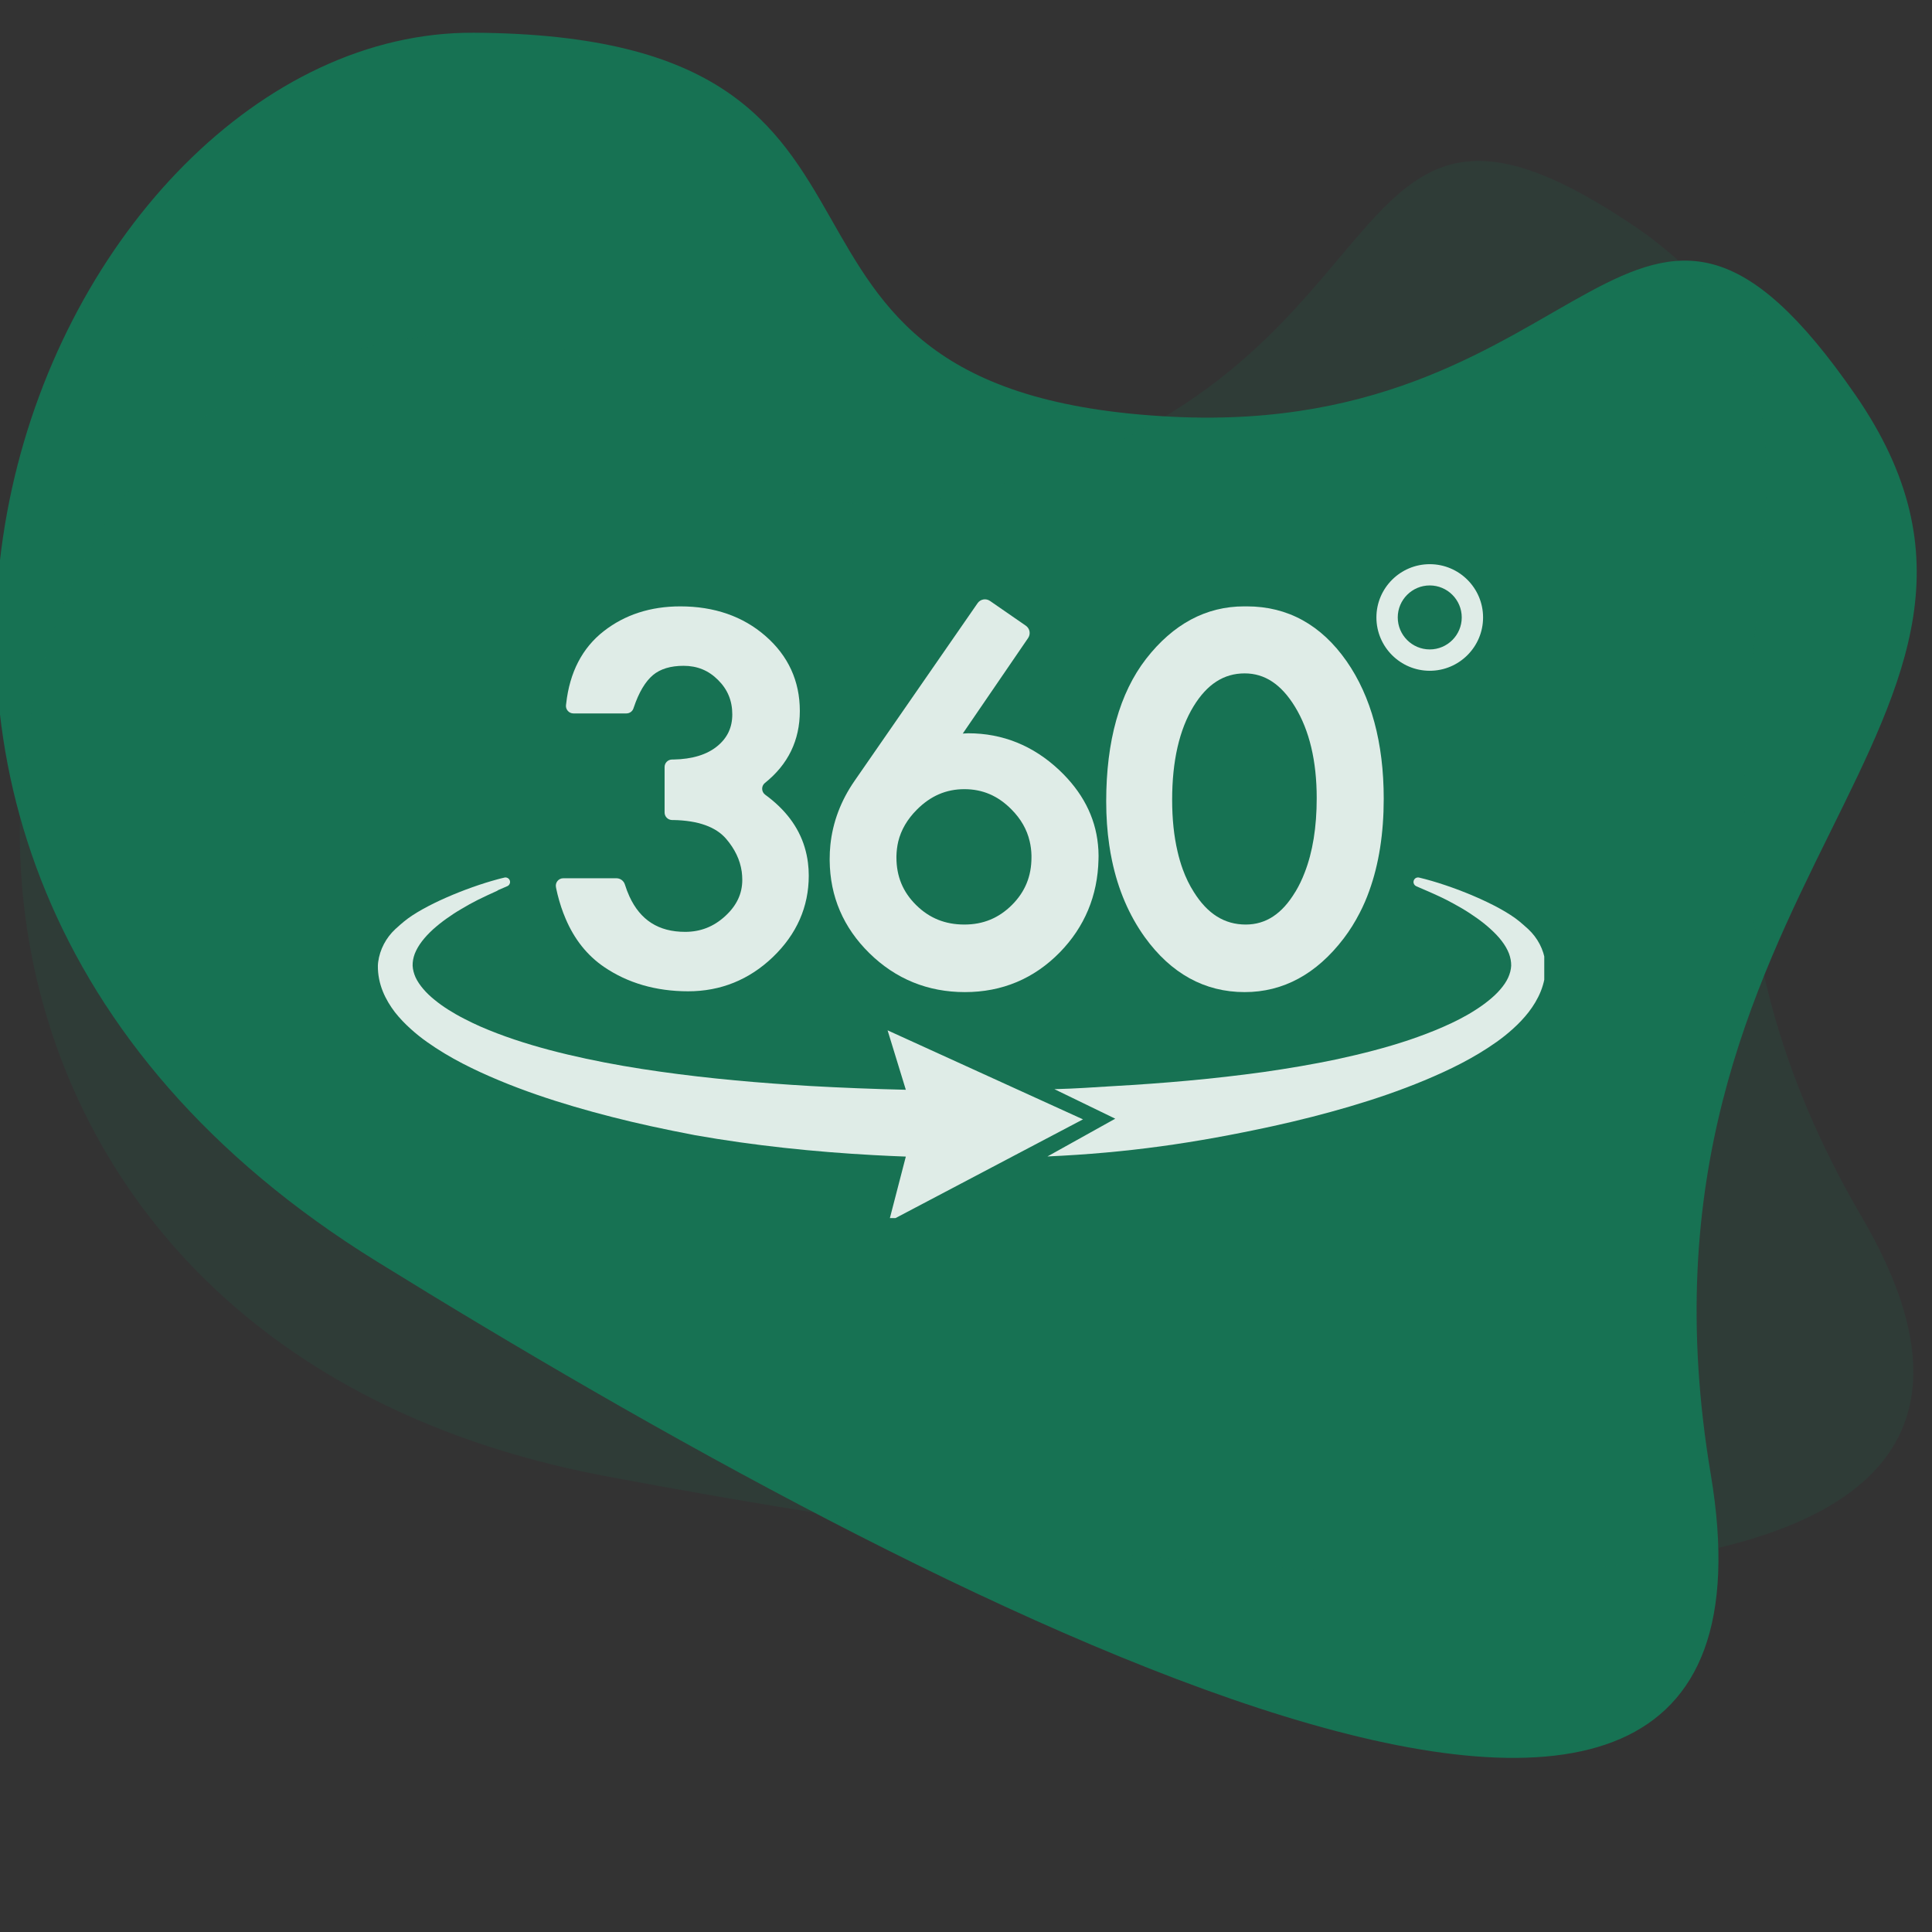
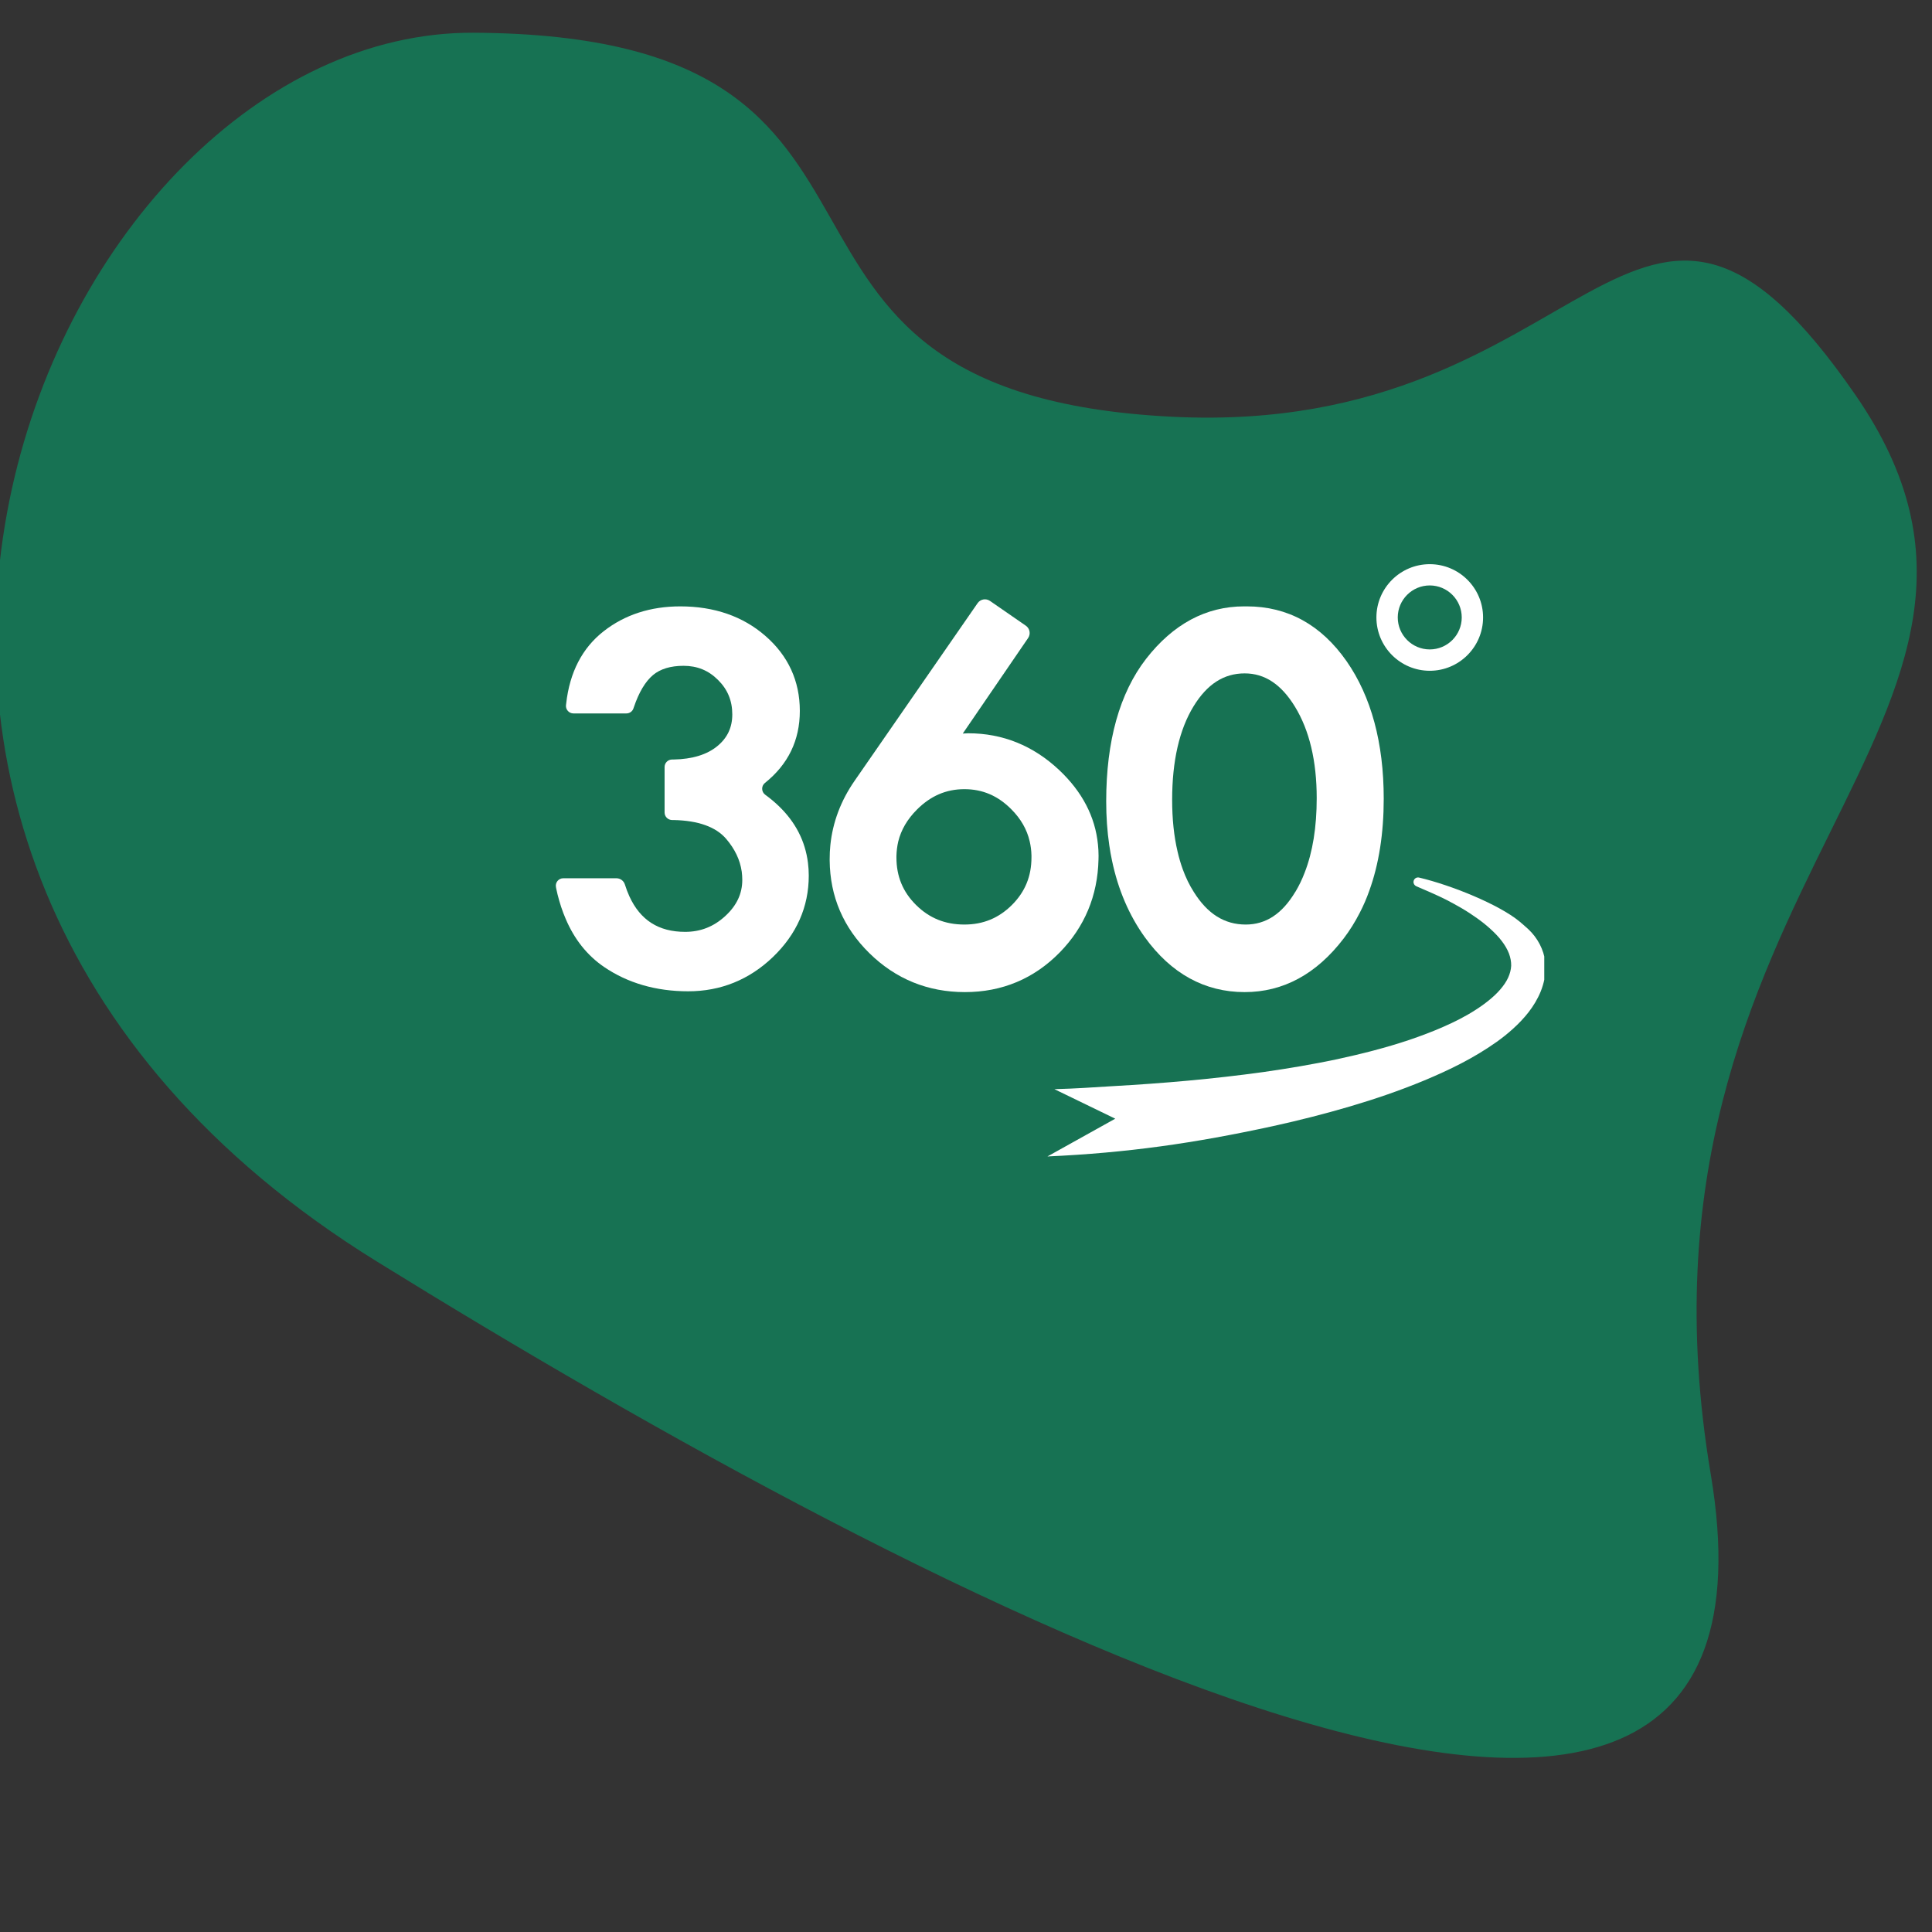
<svg xmlns="http://www.w3.org/2000/svg" width="150" zoomAndPan="magnify" viewBox="0 0 112.5 112.5" height="150" preserveAspectRatio="xMidYMid meet" version="1.0">
  <rect x="0" y="0" width="112.5" height="112.5" fill="#333333" stroke="none" />
  <defs>
    <filter x="0%" y="0%" width="100%" height="100%" id="8778f9492e">
      <feColorMatrix values="0 0 0 0 1 0 0 0 0 1 0 0 0 0 1 0 0 0 1 0" color-interpolation-filters="sRGB" />
    </filter>
    <clipPath id="400e635531">
      <path d="M 0 1 L 112 1 L 112 103 L 0 103 Z M 0 1 " clip-rule="nonzero" />
    </clipPath>
    <clipPath id="5e80863a91">
      <path d="M 108.32 103.5 L -3.387 98.039 L 1.379 0.562 L 113.086 6.023 Z M 108.32 103.5 " clip-rule="nonzero" />
    </clipPath>
    <clipPath id="a5dbb284c1">
      <path d="M 68.309 24.27 C 40.41 22.906 56.496 2.059 27.586 1.906 C 2.938 1.773 -17.602 49.012 21.945 73.457 C 53.523 92.992 105.422 120.422 99.617 85.848 C 93.809 51.27 121.066 41.867 108.043 23 C 95.02 4.133 92.93 25.473 68.309 24.27 Z M 68.309 24.27 " clip-rule="nonzero" />
    </clipPath>
    <clipPath id="be1b534e73">
      <path d="M 60.988 51.082 L 89.922 51.082 L 89.922 67.34 L 60.988 67.34 Z M 60.988 51.082 " clip-rule="nonzero" />
    </clipPath>
    <clipPath id="f41f48f820">
-       <path d="M 22 51 L 64 51 L 64 70.93 L 22 70.93 Z M 22 51 " clip-rule="nonzero" />
-     </clipPath>
+       </clipPath>
    <clipPath id="c16cdf1e59">
      <path d="M 80 32.852 L 87 32.852 L 87 40 L 80 40 Z M 80 32.852 " clip-rule="nonzero" />
    </clipPath>
    <clipPath id="9a9c1b9d78">
      <path d="M 0 0 L 112.004 0 L 112.004 112.004 L 0 112.004 Z M 0 0 " clip-rule="nonzero" />
    </clipPath>
    <mask id="72cbd28765">
      <g filter="url(#8778f9492e)">
        <rect x="-11.25" width="135" fill="#000000" y="-11.25" height="135" fill-opacity="0.14" />
      </g>
    </mask>
    <clipPath id="907e97d88c">
-       <path d="M 1 9 L 112 9 L 112 92 L 1 92 Z M 1 9 " clip-rule="nonzero" />
-     </clipPath>
+       </clipPath>
    <clipPath id="33020cbec7">
      <path d="M 121.953 83.348 L 20.777 115.719 L -6.945 29.09 L 94.23 -3.285 Z M 121.953 83.348 " clip-rule="nonzero" />
    </clipPath>
    <clipPath id="e2416baf95">
      <path d="M 60.312 27.613 C 34.996 35.715 42.504 12.188 16.68 21.684 C -5.344 29.773 -7.848 77.684 35.098 85.926 C 69.652 92.434 124.914 99.062 108.406 70.855 C 91.898 42.652 112.93 25.441 95.324 13.273 C 77.531 1.164 82.66 20.461 60.312 27.613 Z M 60.312 27.613 " clip-rule="nonzero" />
    </clipPath>
    <clipPath id="720be6a756">
      <rect x="0" width="113" y="0" height="113" />
    </clipPath>
  </defs>
  <g clip-path="url(#400e635531)">
    <g clip-path="url(#5e80863a91)">
      <g clip-path="url(#a5dbb284c1)">
        <path fill="#177253" d="M 108.32 103.5 L -3.387 98.039 L 1.379 0.562 L 113.086 6.023 Z M 108.32 103.5 " fill-opacity="1" fill-rule="nonzero" />
      </g>
    </g>
  </g>
  <path fill="#ffffff" d="M 47.094 50.988 C 47.094 52.805 46.391 54.398 45.004 55.73 C 43.625 57.051 41.965 57.723 40.07 57.723 C 38.195 57.723 36.547 57.242 35.168 56.301 C 34.191 55.633 33.441 54.691 32.934 53.492 C 32.746 53.055 32.59 52.582 32.465 52.078 C 32.441 51.977 32.418 51.871 32.395 51.77 L 32.375 51.668 C 32.316 51.395 32.523 51.141 32.797 51.141 L 35.895 51.141 C 36.121 51.141 36.32 51.289 36.387 51.504 C 36.465 51.75 36.551 51.98 36.648 52.191 C 37.285 53.582 38.352 54.262 39.895 54.262 C 40.797 54.262 41.566 53.957 42.238 53.336 C 42.902 52.723 43.223 52.035 43.223 51.234 C 43.223 51.07 43.211 50.91 43.191 50.754 C 43.141 50.406 43.039 50.07 42.883 49.75 C 42.734 49.441 42.539 49.145 42.289 48.852 C 41.691 48.148 40.652 47.777 39.207 47.75 L 39.125 47.75 C 38.891 47.742 38.699 47.551 38.699 47.312 L 38.699 44.66 C 38.699 44.426 38.891 44.23 39.129 44.227 L 39.211 44.227 C 40.312 44.207 41.176 43.941 41.777 43.441 C 42.359 42.961 42.641 42.355 42.641 41.602 C 42.641 40.805 42.371 40.148 41.812 39.594 C 41.258 39.039 40.602 38.77 39.801 38.77 C 39.047 38.77 38.449 38.953 38.023 39.309 C 37.574 39.688 37.199 40.32 36.906 41.191 L 36.887 41.246 C 36.828 41.426 36.66 41.543 36.473 41.543 L 33.391 41.543 C 33.133 41.543 32.93 41.316 32.957 41.062 L 32.969 40.969 C 33.172 39.141 33.91 37.723 35.16 36.75 C 36.387 35.793 37.883 35.309 39.613 35.309 C 41.59 35.309 43.258 35.887 44.566 37.027 C 45.898 38.184 46.574 39.656 46.574 41.398 C 46.574 43.109 45.891 44.512 44.543 45.59 C 44.32 45.766 44.328 46.109 44.559 46.277 C 45.727 47.129 46.492 48.145 46.852 49.324 C 46.941 49.617 47.008 49.922 47.047 50.238 C 47.078 50.48 47.094 50.73 47.094 50.988 " fill-opacity="1" fill-rule="nonzero" />
  <path fill="#ffffff" d="M 58.926 52.695 C 58.156 53.461 57.25 53.836 56.156 53.836 C 55.035 53.836 54.117 53.465 53.344 52.699 C 52.574 51.938 52.199 51.031 52.199 49.926 C 52.199 49.898 52.199 49.871 52.199 49.844 C 52.207 49.551 52.242 49.27 52.305 49 C 52.473 48.32 52.828 47.711 53.387 47.148 C 54.188 46.344 55.094 45.953 56.156 45.953 C 57.219 45.953 58.117 46.34 58.898 47.133 C 59.445 47.684 59.797 48.297 59.957 48.984 C 60.02 49.25 60.055 49.523 60.062 49.812 C 60.062 49.852 60.062 49.891 60.062 49.926 C 60.062 51.023 59.691 51.93 58.926 52.695 Z M 63.934 49.176 C 63.773 47.555 63.016 46.102 61.676 44.84 C 60.164 43.418 58.383 42.699 56.387 42.699 L 56.359 42.699 L 56.062 42.715 L 59.867 37.152 C 60.027 36.918 59.969 36.598 59.734 36.434 L 57.648 34.992 C 57.41 34.828 57.09 34.887 56.926 35.121 L 49.758 45.473 C 48.961 46.625 48.488 47.879 48.352 49.207 C 48.324 49.477 48.312 49.746 48.312 50.02 C 48.312 50.051 48.312 50.078 48.312 50.109 C 48.332 52.203 49.109 54.016 50.625 55.504 C 52.156 57.008 54.027 57.77 56.188 57.77 C 58.348 57.77 60.207 56.992 61.711 55.457 C 63.156 53.977 63.918 52.156 63.965 50.051 C 63.969 49.98 63.969 49.906 63.969 49.832 C 63.969 49.609 63.957 49.391 63.934 49.176 " fill-opacity="1" fill-rule="nonzero" />
  <path fill="#ffffff" d="M 75.969 50.816 C 75.82 51.207 75.645 51.57 75.445 51.906 C 75.438 51.922 75.426 51.934 75.418 51.945 C 74.652 53.219 73.707 53.836 72.539 53.836 C 71.301 53.836 70.312 53.215 69.516 51.941 C 69.262 51.543 69.047 51.102 68.871 50.617 C 68.754 50.293 68.652 49.949 68.57 49.59 C 68.359 48.695 68.254 47.688 68.254 46.57 C 68.254 44.316 68.672 42.484 69.5 41.129 C 70.289 39.84 71.262 39.211 72.477 39.211 C 73.648 39.211 74.609 39.848 75.406 41.152 C 76.246 42.523 76.672 44.316 76.672 46.477 C 76.672 48.164 76.438 49.617 75.969 50.816 Z M 78.41 38.5 C 76.93 36.383 74.98 35.309 72.605 35.309 L 72.445 35.309 C 70.23 35.309 68.309 36.34 66.734 38.367 C 65.195 40.359 64.414 43.148 64.414 46.664 C 64.414 47.559 64.473 48.41 64.594 49.223 C 64.637 49.527 64.691 49.824 64.754 50.121 C 65.109 51.812 65.75 53.301 66.66 54.57 C 68.191 56.691 70.148 57.77 72.477 57.77 C 74.719 57.77 76.656 56.723 78.238 54.652 C 78.59 54.191 78.902 53.691 79.176 53.156 C 79.387 52.75 79.574 52.32 79.734 51.867 C 80.293 50.32 80.574 48.527 80.574 46.508 C 80.574 43.254 79.844 40.559 78.41 38.5 " fill-opacity="1" fill-rule="nonzero" />
  <g clip-path="url(#be1b534e73)">
    <path fill="#ffffff" d="M 90.004 56.234 C 90.012 56.75 89.902 57.266 89.719 57.723 C 89.535 58.18 89.285 58.582 89.008 58.941 C 88.73 59.297 88.43 59.609 88.113 59.895 C 87.801 60.18 87.473 60.441 87.141 60.676 C 85.801 61.625 84.383 62.309 82.945 62.91 C 81.508 63.508 80.047 64.004 78.574 64.438 C 77.102 64.871 75.617 65.246 74.125 65.574 C 69.547 66.57 65.648 67.129 60.992 67.34 L 64.941 65.141 L 61.398 63.422 C 62.785 63.383 63.422 63.328 64.805 63.246 C 67.734 63.082 70.66 62.828 73.559 62.426 C 75.008 62.219 76.445 61.977 77.871 61.676 C 79.293 61.367 80.699 61.012 82.059 60.555 C 82.738 60.324 83.406 60.074 84.051 59.789 C 84.371 59.648 84.691 59.5 84.996 59.34 C 85.305 59.18 85.602 59.012 85.887 58.828 C 86.172 58.648 86.441 58.457 86.691 58.254 C 86.941 58.051 87.172 57.84 87.363 57.613 C 87.559 57.387 87.715 57.156 87.82 56.926 C 87.926 56.691 87.984 56.465 87.996 56.234 C 88 56.004 87.957 55.77 87.867 55.523 C 87.773 55.281 87.629 55.031 87.445 54.793 C 87.262 54.551 87.039 54.32 86.793 54.098 C 86.551 53.875 86.285 53.664 86.004 53.465 C 85.723 53.266 85.434 53.074 85.129 52.895 C 84.824 52.715 84.512 52.547 84.195 52.383 C 83.789 52.176 83.016 51.836 82.469 51.605 C 82.363 51.559 82.297 51.449 82.309 51.336 C 82.324 51.172 82.477 51.062 82.637 51.102 C 84.508 51.543 87.266 52.66 88.473 53.652 C 88.594 53.754 88.793 53.922 88.988 54.102 C 89.531 54.609 89.891 55.285 89.984 56.023 C 89.996 56.098 90 56.168 90.004 56.234 " fill-opacity="1" fill-rule="nonzero" />
  </g>
  <g clip-path="url(#f41f48f820)">
-     <path fill="#ffffff" d="M 63.062 65.18 L 51.684 59.996 L 52.746 63.457 C 51 63.418 48.902 63.336 47.188 63.238 C 44.258 63.066 41.332 62.812 38.438 62.402 C 36.988 62.199 35.551 61.953 34.129 61.648 C 32.707 61.344 31.301 60.984 29.941 60.527 C 29.266 60.301 28.598 60.047 27.953 59.766 C 27.633 59.621 27.316 59.473 27.012 59.312 C 26.703 59.156 26.406 58.984 26.121 58.805 C 25.836 58.625 25.566 58.434 25.316 58.23 C 25.07 58.031 24.84 57.816 24.652 57.594 C 24.461 57.371 24.305 57.141 24.199 56.914 C 24.098 56.684 24.039 56.461 24.027 56.234 C 24.023 56.008 24.062 55.777 24.152 55.535 C 24.246 55.297 24.387 55.051 24.57 54.812 C 24.754 54.57 24.973 54.34 25.215 54.117 C 25.461 53.898 25.723 53.688 26.004 53.488 C 26.281 53.289 26.574 53.098 26.879 52.922 C 27.18 52.738 27.492 52.57 27.812 52.406 C 28.105 52.258 28.594 52.031 28.926 51.883 C 28.957 51.871 28.984 51.852 29.008 51.832 C 29.195 51.75 29.375 51.672 29.539 51.602 C 29.645 51.559 29.711 51.449 29.699 51.336 C 29.688 51.195 29.566 51.094 29.434 51.094 C 29.414 51.094 29.391 51.094 29.371 51.102 C 29.242 51.133 29.105 51.164 28.969 51.203 C 27.125 51.699 24.656 52.73 23.535 53.652 C 23.41 53.754 23.215 53.922 23.02 54.102 C 22.477 54.609 22.117 55.285 22.02 56.023 C 22.012 56.098 22.004 56.172 22.004 56.234 C 21.996 56.75 22.105 57.266 22.289 57.723 C 22.473 58.18 22.723 58.582 22.996 58.941 C 23.277 59.297 23.578 59.609 23.895 59.895 C 24.207 60.18 24.535 60.441 24.867 60.676 C 26.207 61.625 27.625 62.309 29.059 62.91 C 30.496 63.508 31.957 64.004 33.434 64.438 C 34.906 64.871 36.391 65.246 37.883 65.574 C 38.766 65.766 39.625 65.941 40.473 66.102 C 43.891 66.707 47.426 67.074 50.875 67.262 C 51.5 67.297 52.125 67.324 52.746 67.348 L 51.766 71.129 L 63.062 65.18 " fill-opacity="1" fill-rule="nonzero" />
-   </g>
+     </g>
  <g clip-path="url(#c16cdf1e59)">
-     <path fill="#ffffff" d="M 83.254 34.09 C 82.227 34.09 81.391 34.926 81.391 35.953 C 81.391 36.98 82.227 37.816 83.254 37.816 C 84.281 37.816 85.117 36.98 85.117 35.953 C 85.117 34.926 84.281 34.09 83.254 34.09 Z M 83.254 39.059 C 81.543 39.059 80.148 37.668 80.148 35.953 C 80.148 34.242 81.543 32.852 83.254 32.852 C 84.965 32.852 86.359 34.242 86.359 35.953 C 86.359 37.668 84.965 39.059 83.254 39.059 " fill-opacity="1" fill-rule="nonzero" />
+     <path fill="#ffffff" d="M 83.254 34.09 C 82.227 34.09 81.391 34.926 81.391 35.953 C 81.391 36.98 82.227 37.816 83.254 37.816 C 84.281 37.816 85.117 36.98 85.117 35.953 C 85.117 34.926 84.281 34.09 83.254 34.09 M 83.254 39.059 C 81.543 39.059 80.148 37.668 80.148 35.953 C 80.148 34.242 81.543 32.852 83.254 32.852 C 84.965 32.852 86.359 34.242 86.359 35.953 C 86.359 37.668 84.965 39.059 83.254 39.059 " fill-opacity="1" fill-rule="nonzero" />
  </g>
  <g clip-path="url(#9a9c1b9d78)">
    <g mask="url(#72cbd28765)">
      <g transform="matrix(1, 0, 0, 1, 0, -0)">
        <g clip-path="url(#720be6a756)">
          <g clip-path="url(#907e97d88c)">
            <g clip-path="url(#33020cbec7)">
              <g clip-path="url(#e2416baf95)">
-                 <path fill="#177253" d="M 121.953 83.348 L 20.566 115.789 L -7.156 29.156 L 94.23 -3.285 Z M 121.953 83.348 " fill-opacity="1" fill-rule="nonzero" />
-               </g>
+                 </g>
            </g>
          </g>
        </g>
      </g>
    </g>
  </g>
</svg>